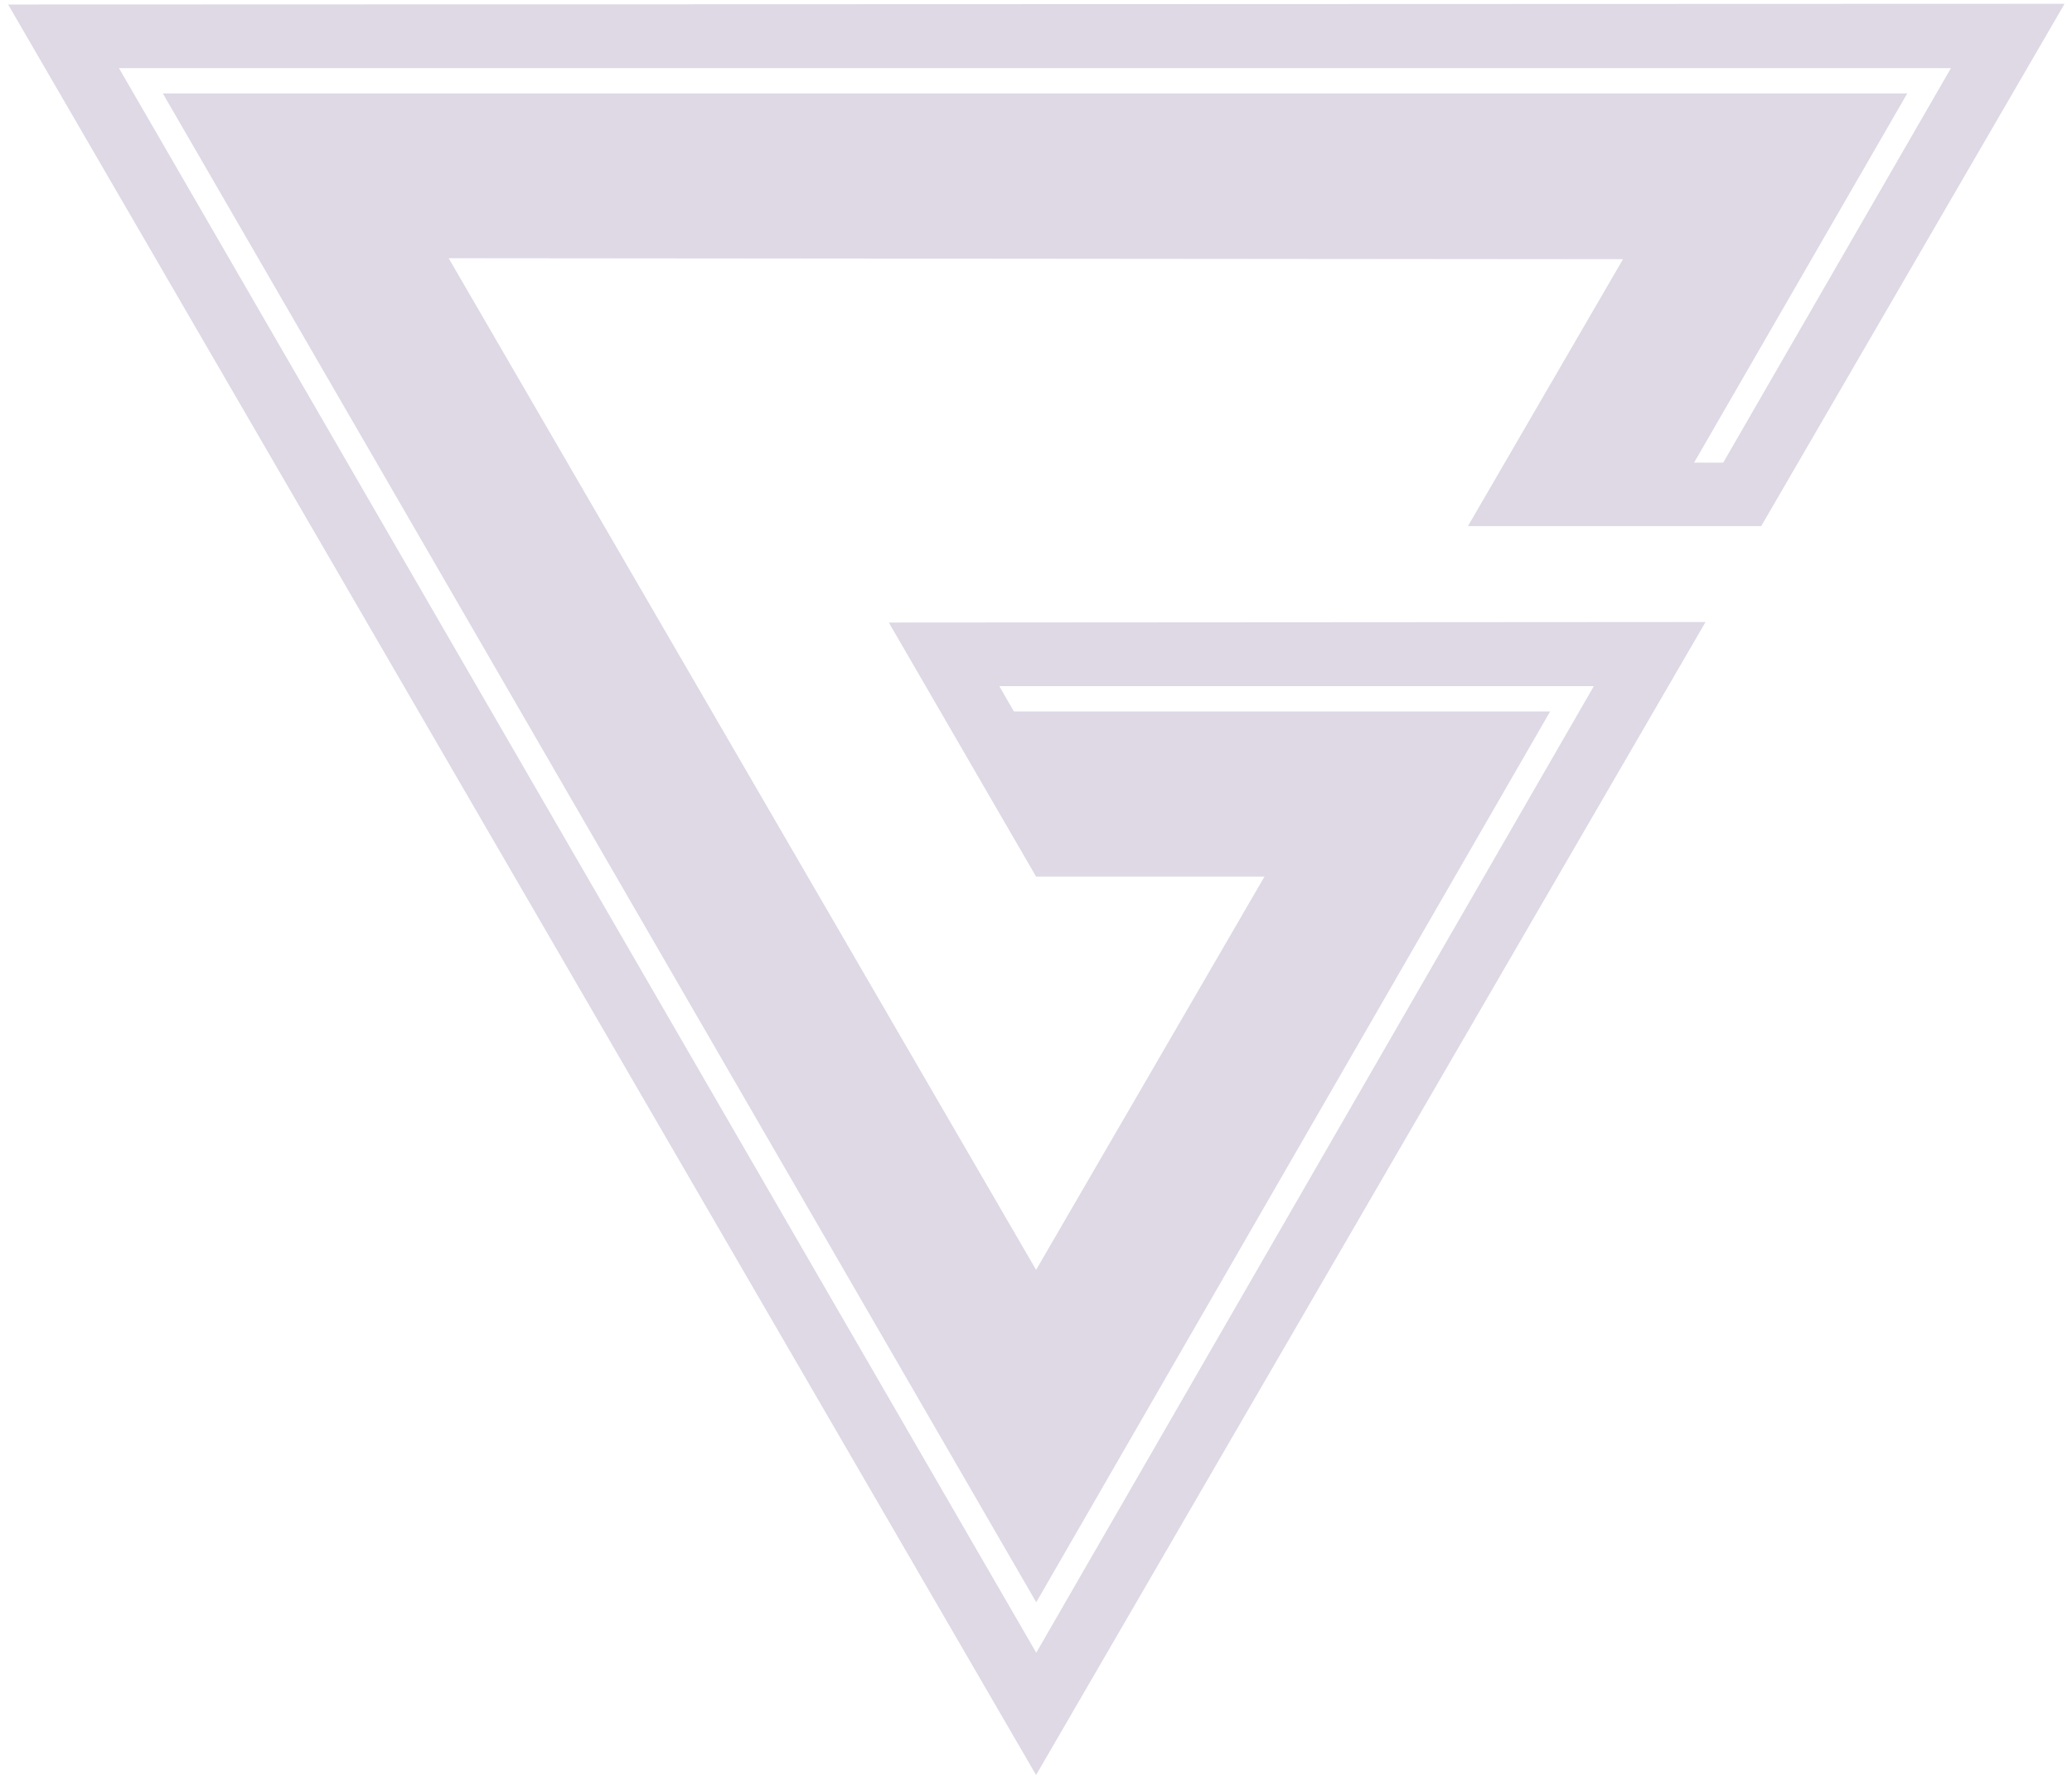
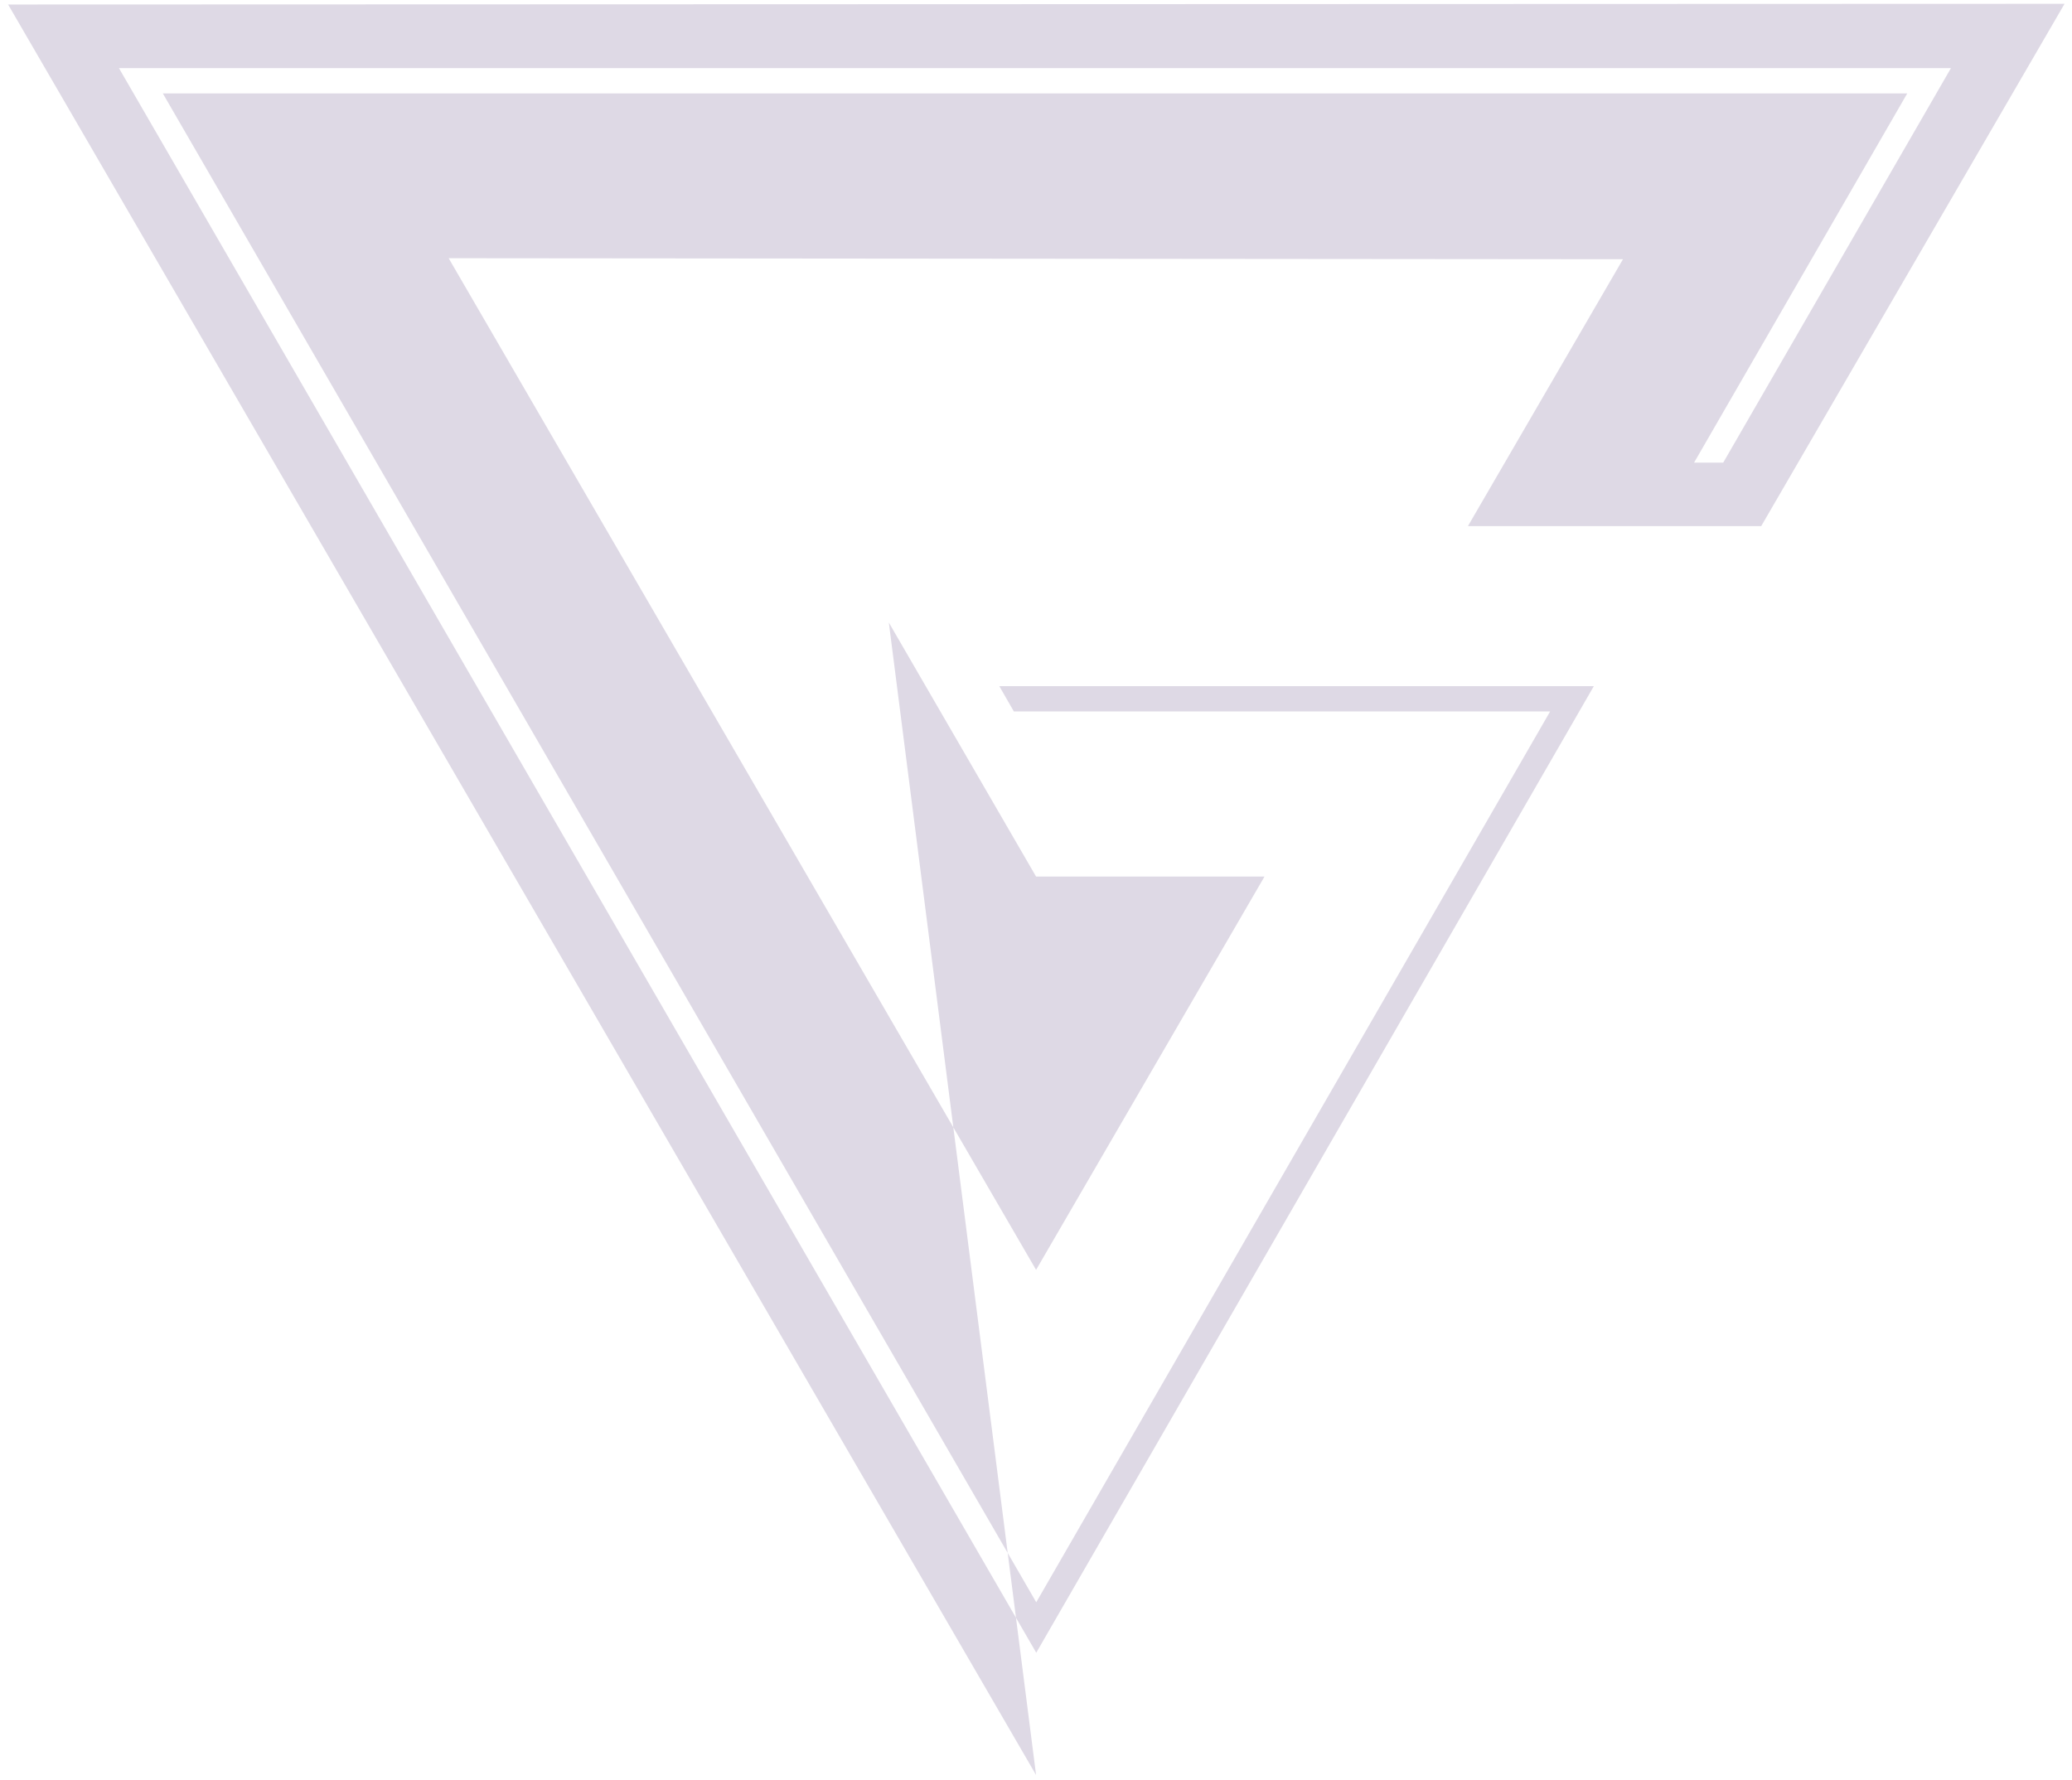
<svg xmlns="http://www.w3.org/2000/svg" width="135" height="116" viewBox="0 0 135 116" fill="none">
-   <path fill-rule="evenodd" clip-rule="evenodd" d="M134.514 0.249L114.75 34.284H95.642L105.744 16.893L29.232 16.826L67.505 82.75L82.387 57.122H67.505L57.911 40.567L111.123 40.533L67.505 115.667L0.529 0.294L134.514 0.249ZM112.276 30.146L127.113 4.439H7.75L67.516 107.699L103.846 44.712H65.109L66.058 46.362H100.998L67.516 104.41L10.609 6.088H124.265L110.377 30.146H112.276Z" fill="#DED9E5" />
+   <path fill-rule="evenodd" clip-rule="evenodd" d="M134.514 0.249L114.75 34.284H95.642L105.744 16.893L29.232 16.826L67.505 82.75L82.387 57.122H67.505L57.911 40.567L67.505 115.667L0.529 0.294L134.514 0.249ZM112.276 30.146L127.113 4.439H7.75L67.516 107.699L103.846 44.712H65.109L66.058 46.362H100.998L67.516 104.41L10.609 6.088H124.265L110.377 30.146H112.276Z" fill="#DED9E5" />
</svg>